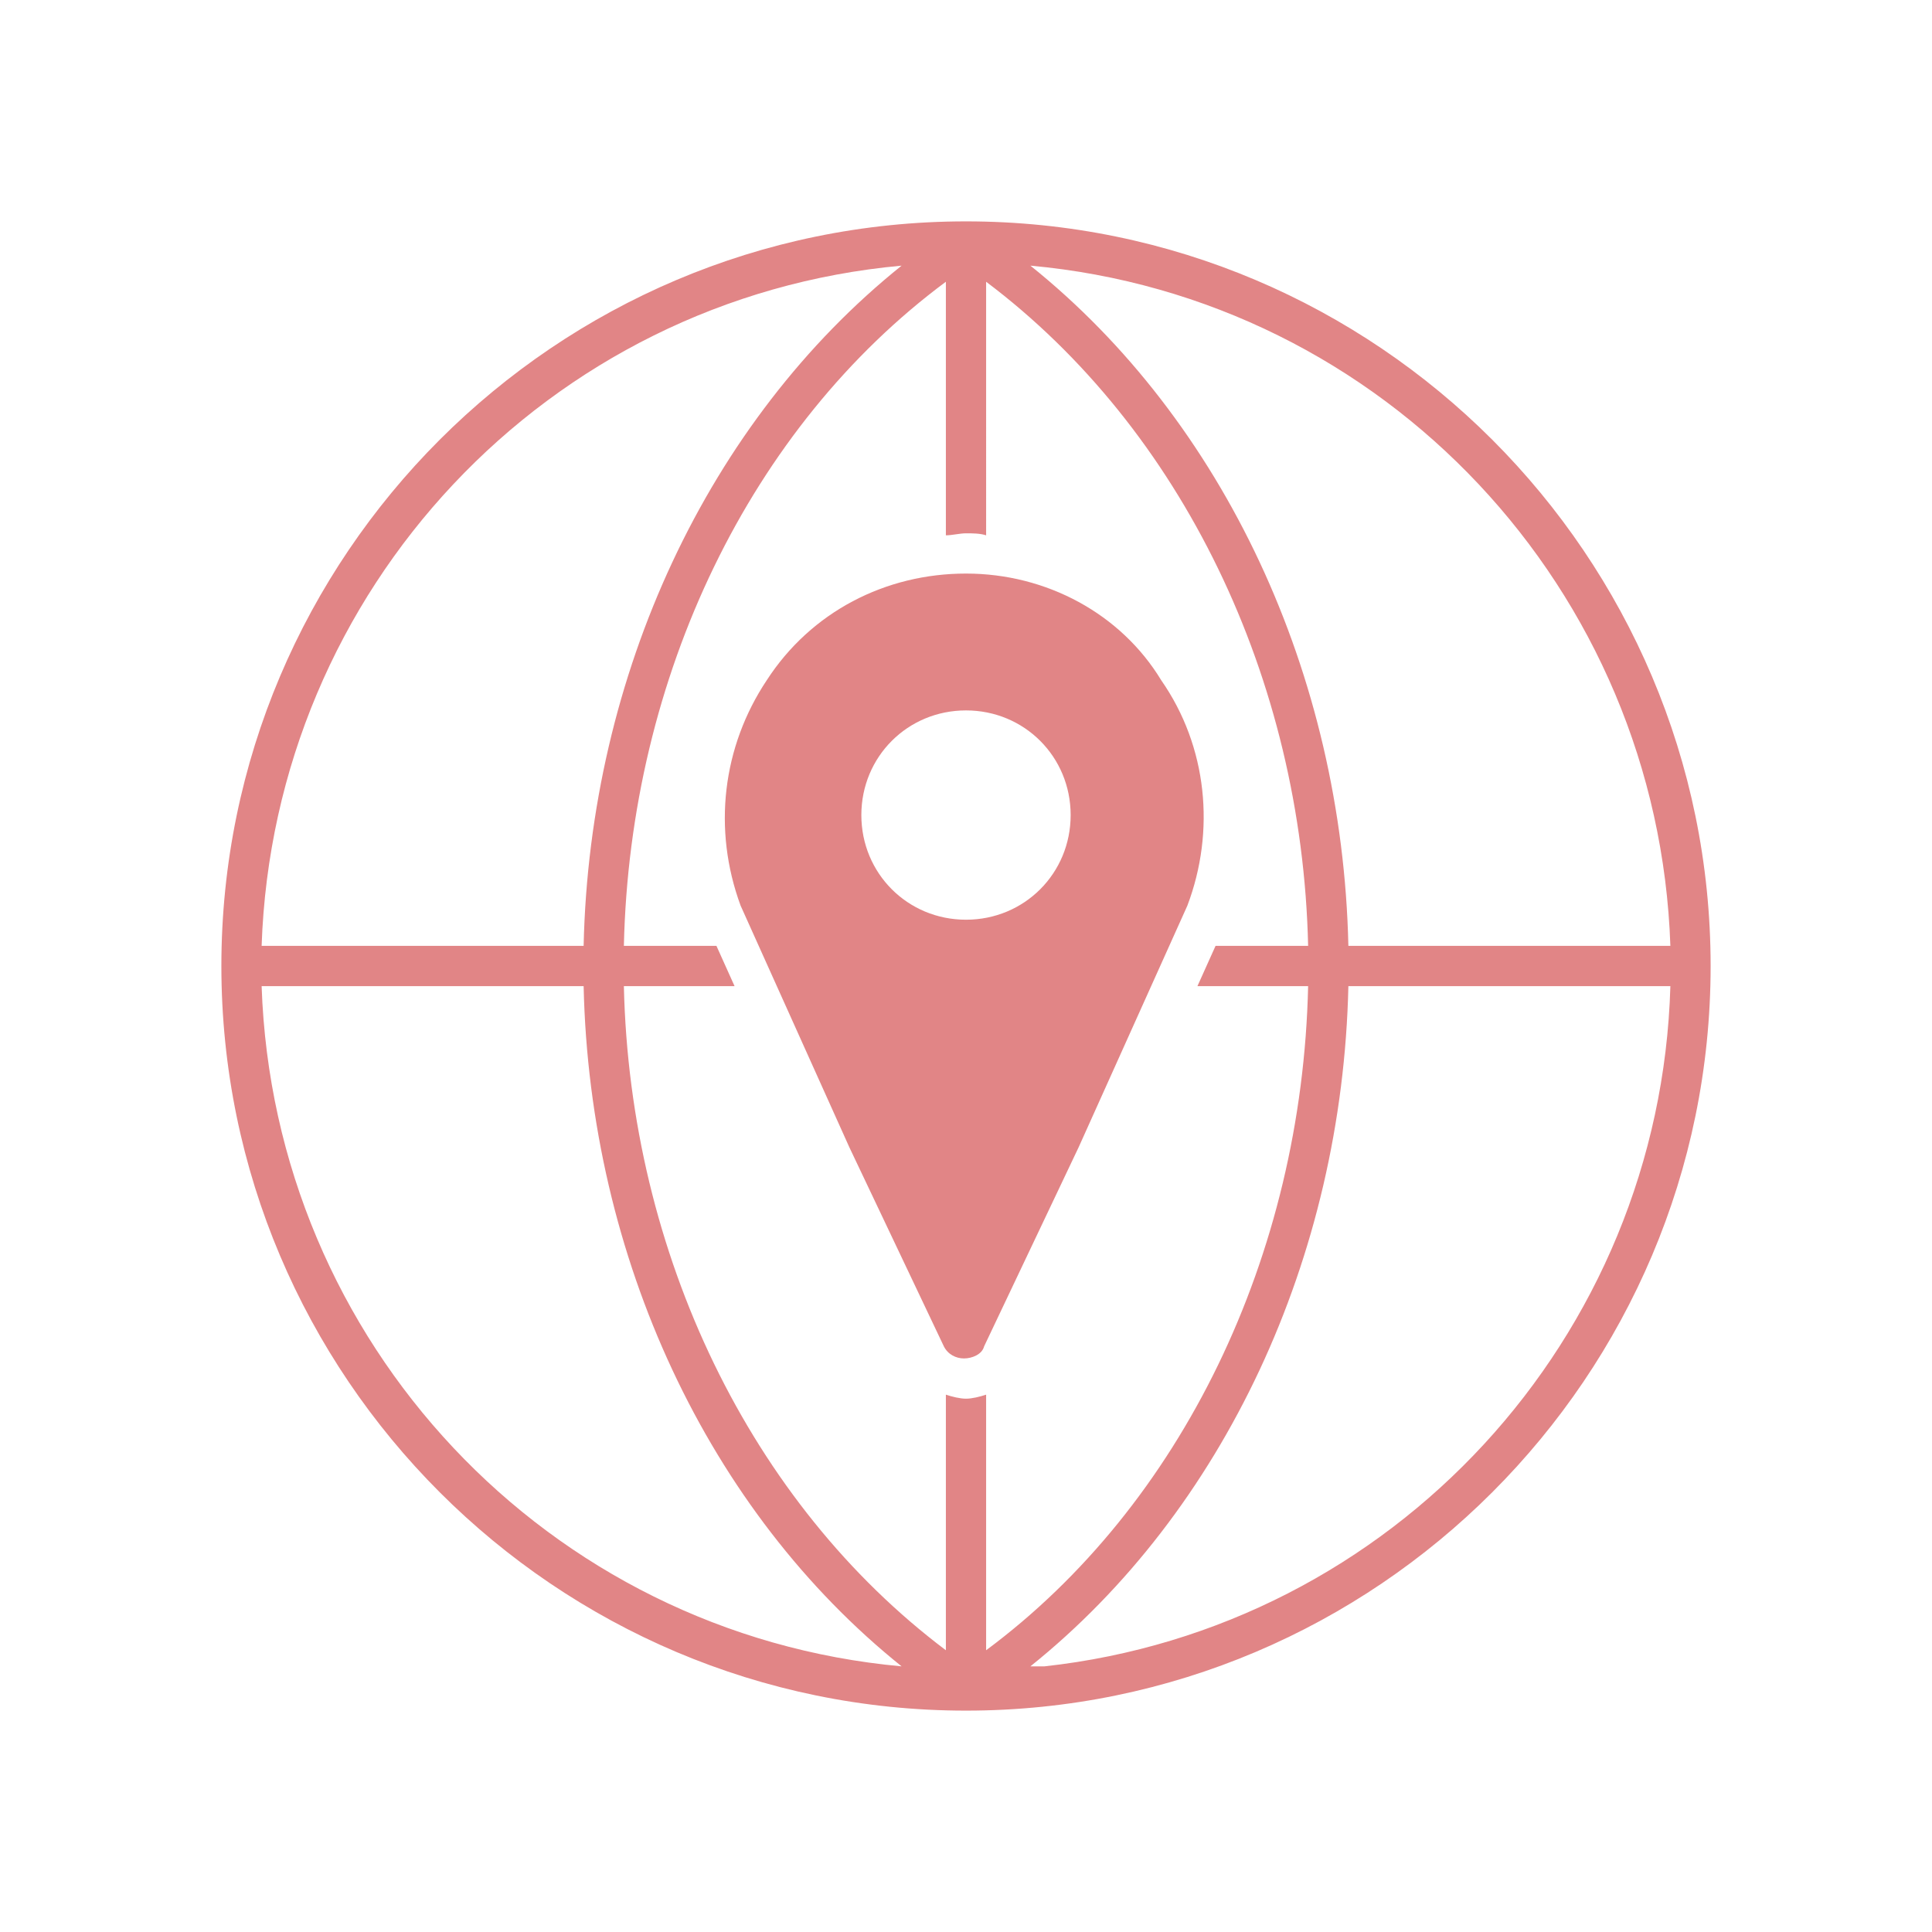
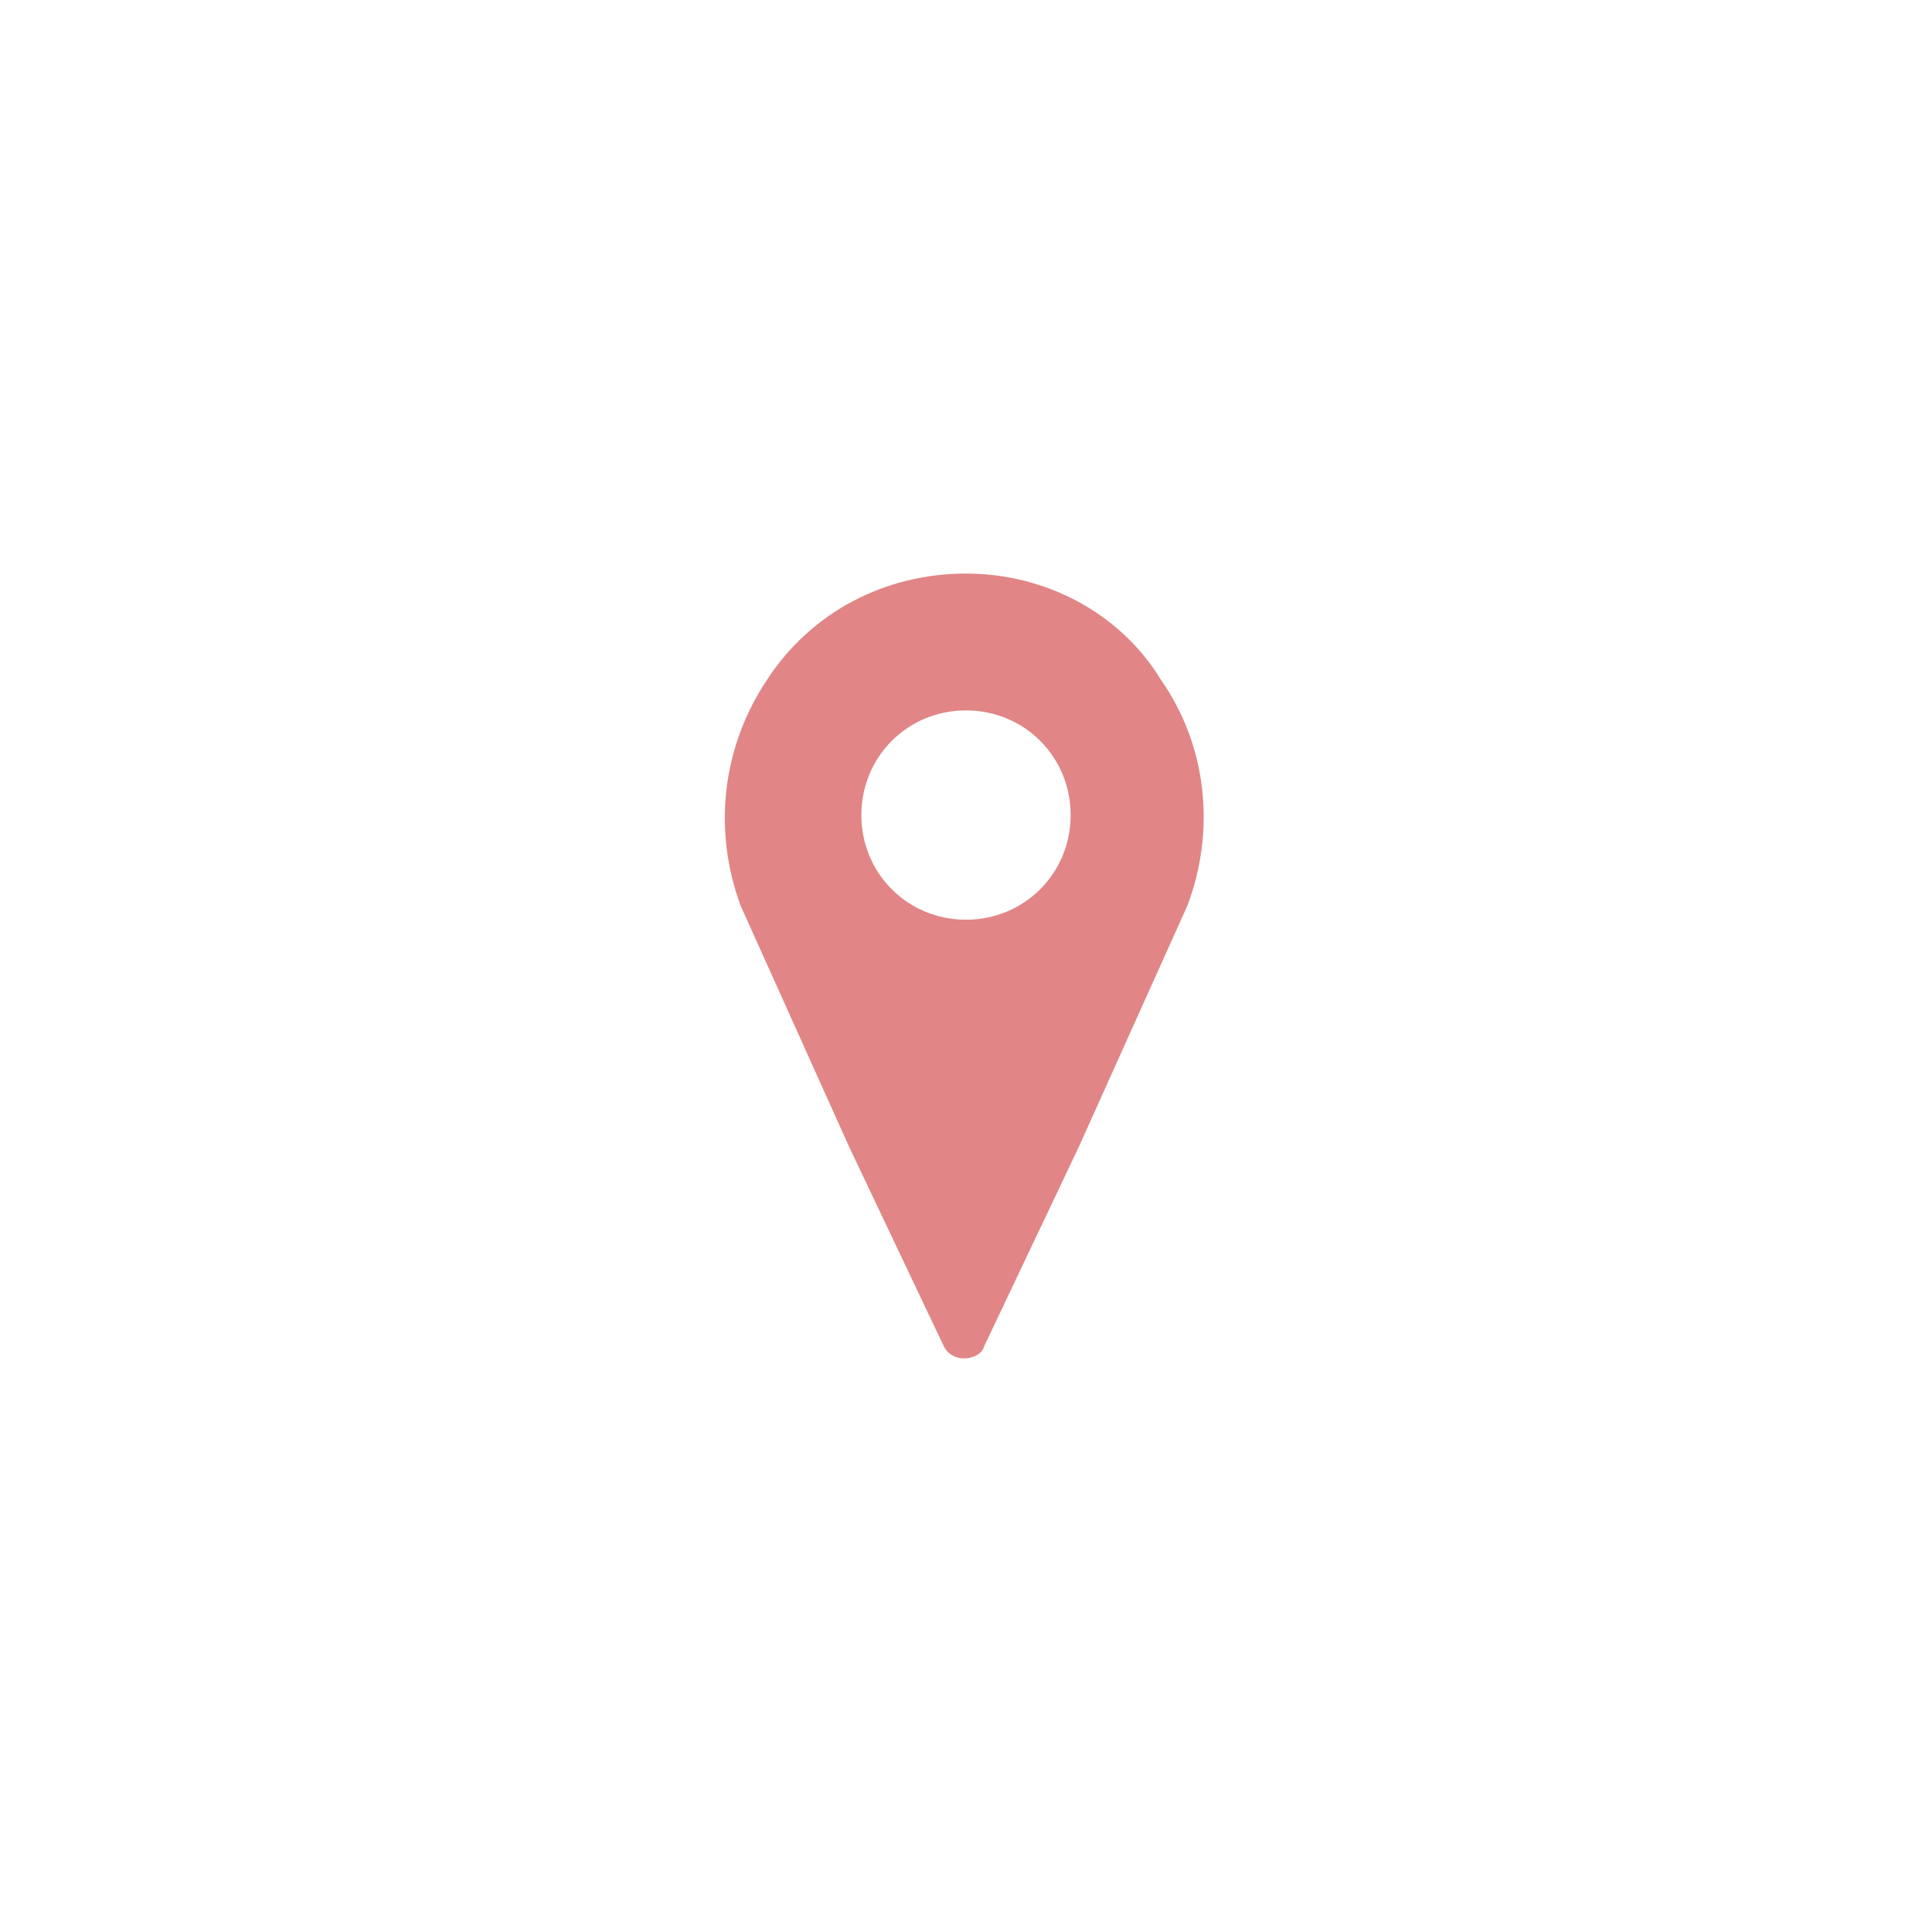
<svg xmlns="http://www.w3.org/2000/svg" version="1.1" id="Layer_163cef9ac915c2" x="0px" y="0px" viewBox="0 0 96 96" style="enable-background:new 0 0 96 96;fill:url(#CerosGradient_id8b853e3a0);" xml:space="preserve" aria-hidden="true" width="96px" height="96px">
  <defs>
    <linearGradient class="cerosgradient" data-cerosgradient="true" id="CerosGradient_id8b853e3a0" gradientUnits="userSpaceOnUse" x1="50%" y1="100%" x2="50%" y2="0%">
      <stop offset="0%" stop-color="#E18586" />
      <stop offset="100%" stop-color="#E18586" />
    </linearGradient>
    <linearGradient />
  </defs>
  <g>
-     <path d="M48,11c-20.4,0-37,16.6-37,37s16.6,37,37,37c20.4,0,37-16.6,37-37S68.4,11,48,11z M83,47H67c-0.3-13.5-6.2-26.1-15.8-33.8   C68.8,14.8,82.4,29.3,83,47z M44.8,13.2C35.2,20.9,29.3,33.5,29,47H13C13.6,29.3,27.2,14.8,44.8,13.2z M13,49h16   c0.3,13.5,6.2,26.1,15.8,33.8C27.2,81.2,13.6,66.7,13,49z M48,69.5c-0.3,0-0.7-0.1-1-0.2V82c-9.7-7.3-15.7-19.7-16-33h5.5l-0.9-2   H31c0.3-13.4,6.3-25.8,16-33v12.6c0.3,0,0.7-0.1,1-0.1s0.7,0,1,0.1V14c9.7,7.3,15.7,19.7,16,33h-4.6l-0.9,2H65   c-0.3,13.4-6.3,25.8-16,33V69.3C48.7,69.4,48.3,69.5,48,69.5z M51.9,82.8c-0.3,0-0.7,0-0.7,0C60.8,75.1,66.7,62.5,67,49h16   C82.5,66.5,69.2,80.9,51.9,82.8z" style="fill:url(#CerosGradient_id8b853e3a0);" />
-   </g>
+     </g>
  <path d="M48,45.7c-2.9,0-5.2-2.3-5.2-5.2c0-2.9,2.3-5.2,5.2-5.2s5.2,2.3,5.2,5.2C53.2,43.4,50.9,45.7,48,45.7z M48,28.5  c-4,0-7.7,1.9-9.9,5.3c-2.2,3.3-2.7,7.4-1.3,11.2l5.4,12l4.7,9.9c0.2,0.4,0.6,0.6,1,0.6s0.9-0.2,1-0.6l4.7-9.9l5.4-12  c1.4-3.7,1-7.9-1.3-11.2C55.7,30.5,52,28.5,48,28.5z" style="fill:url(#CerosGradient_id8b853e3a0);" />
</svg>